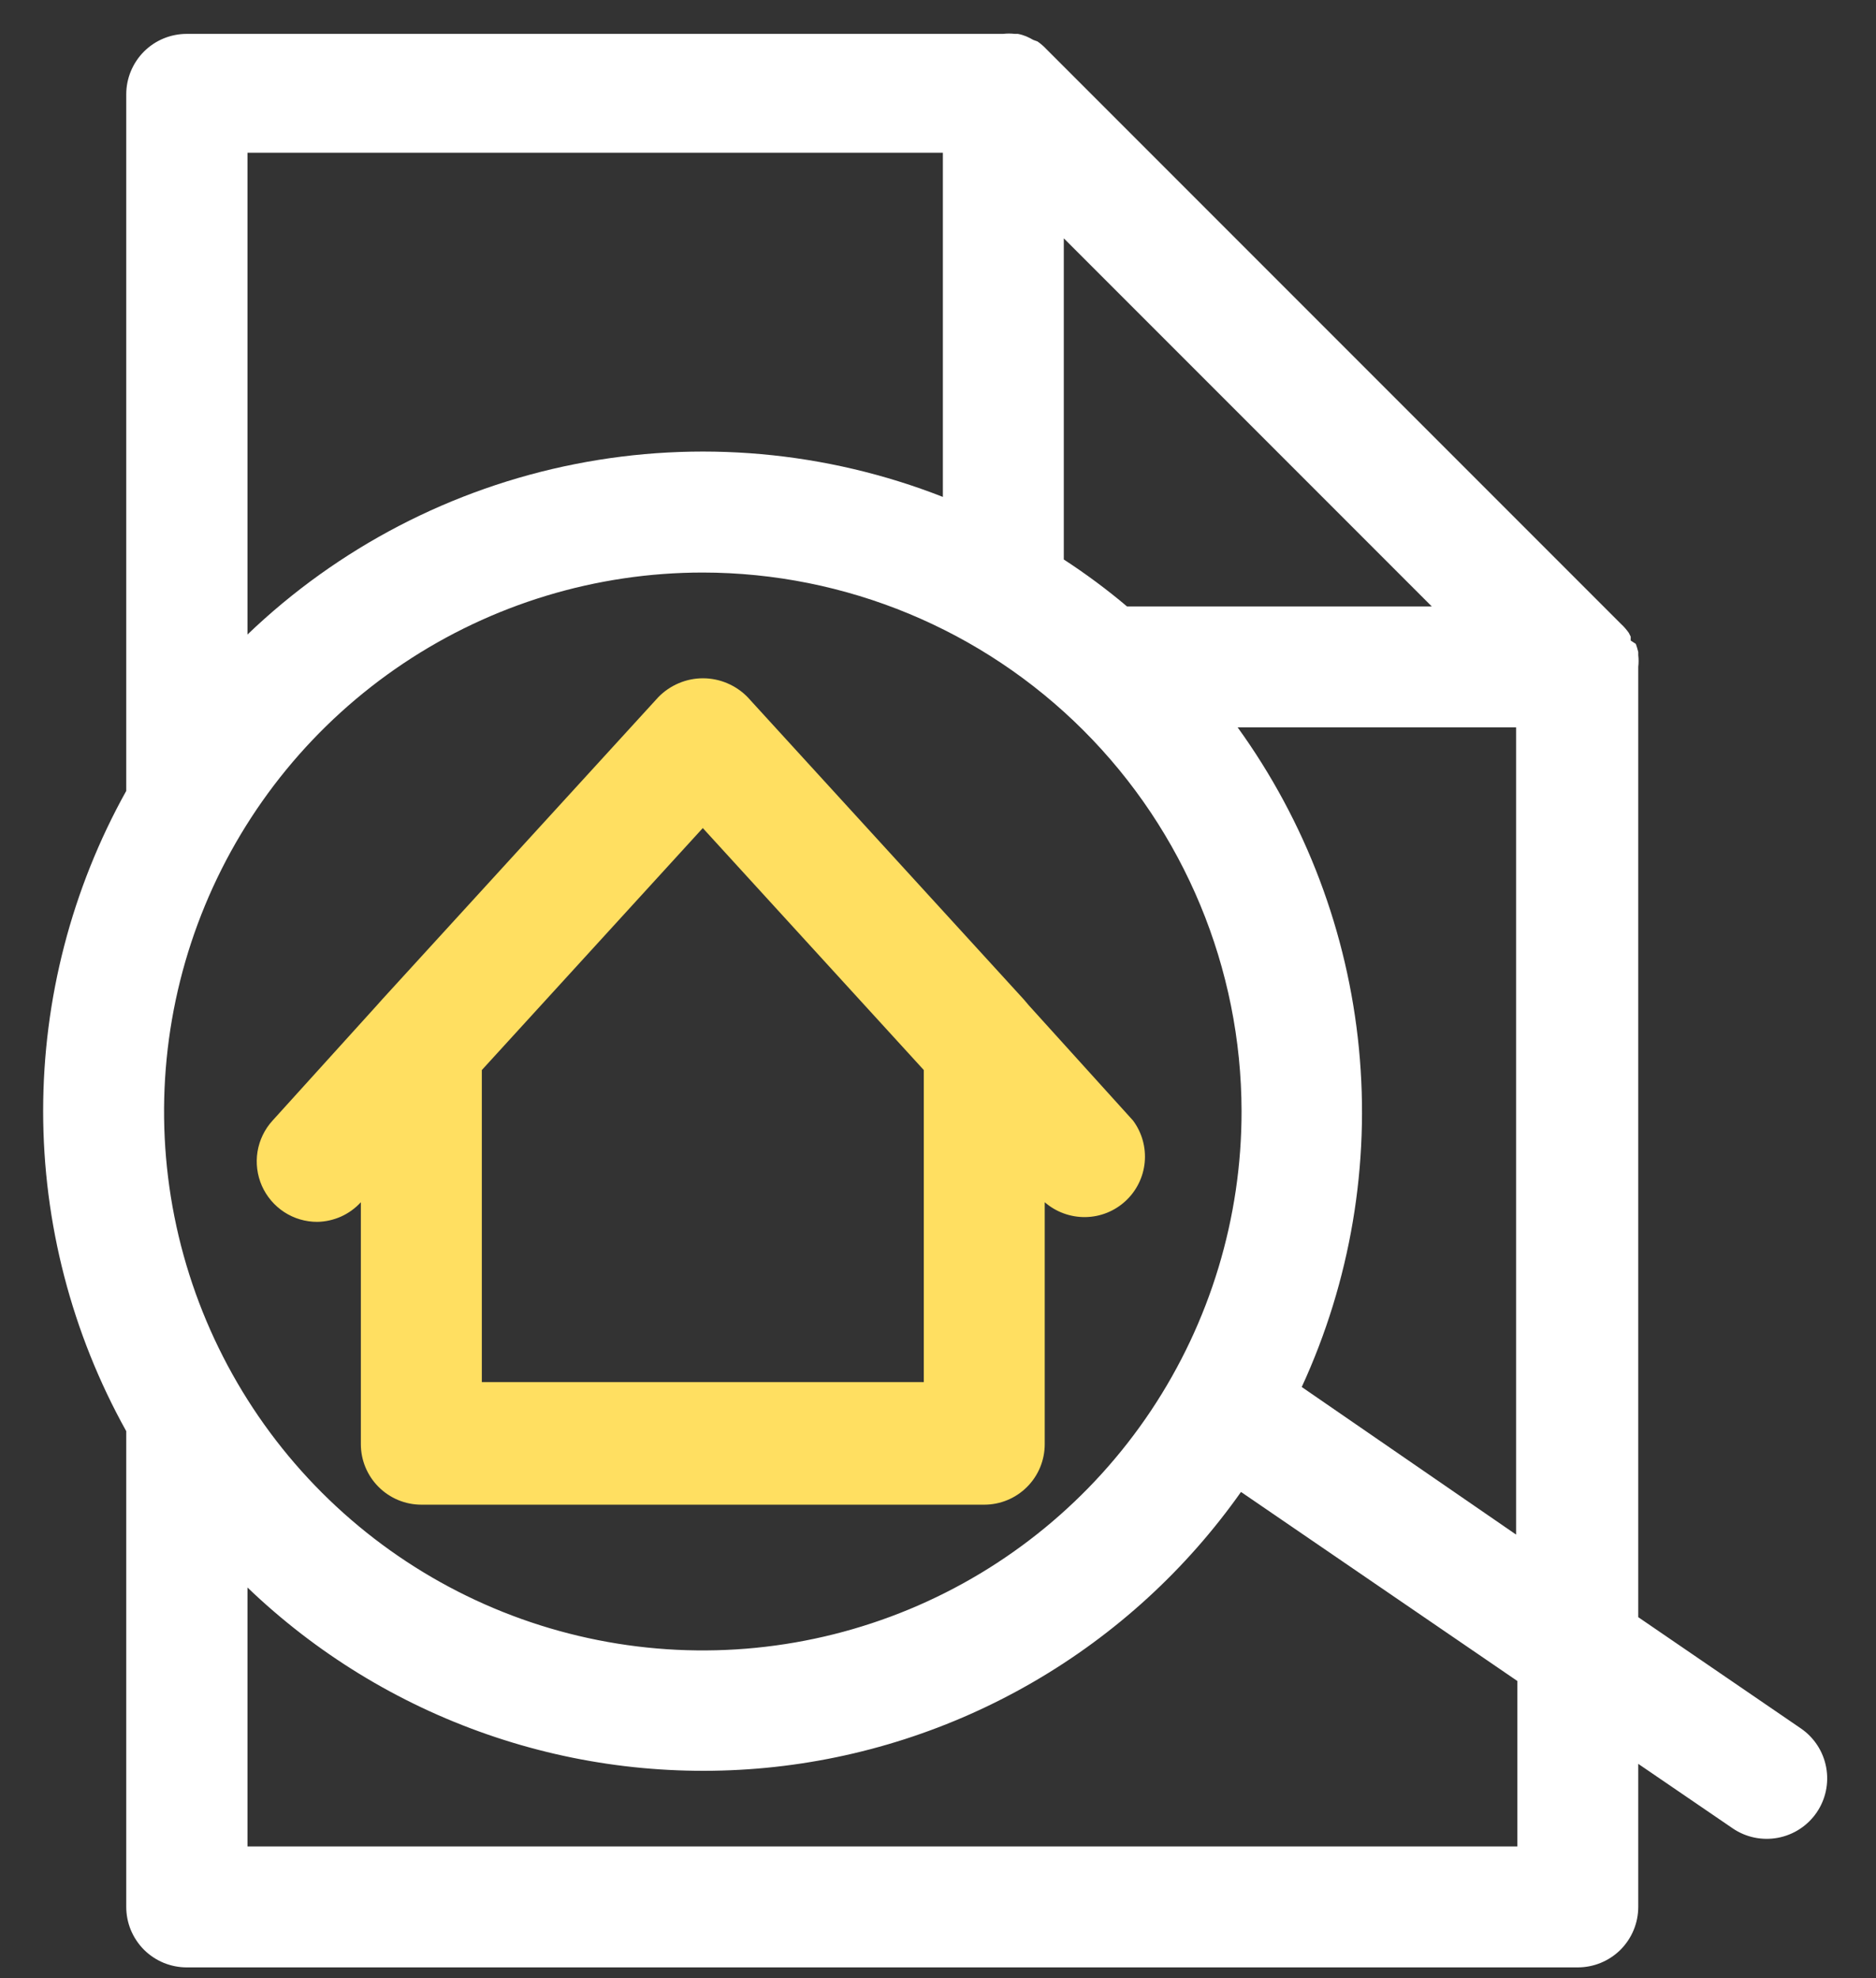
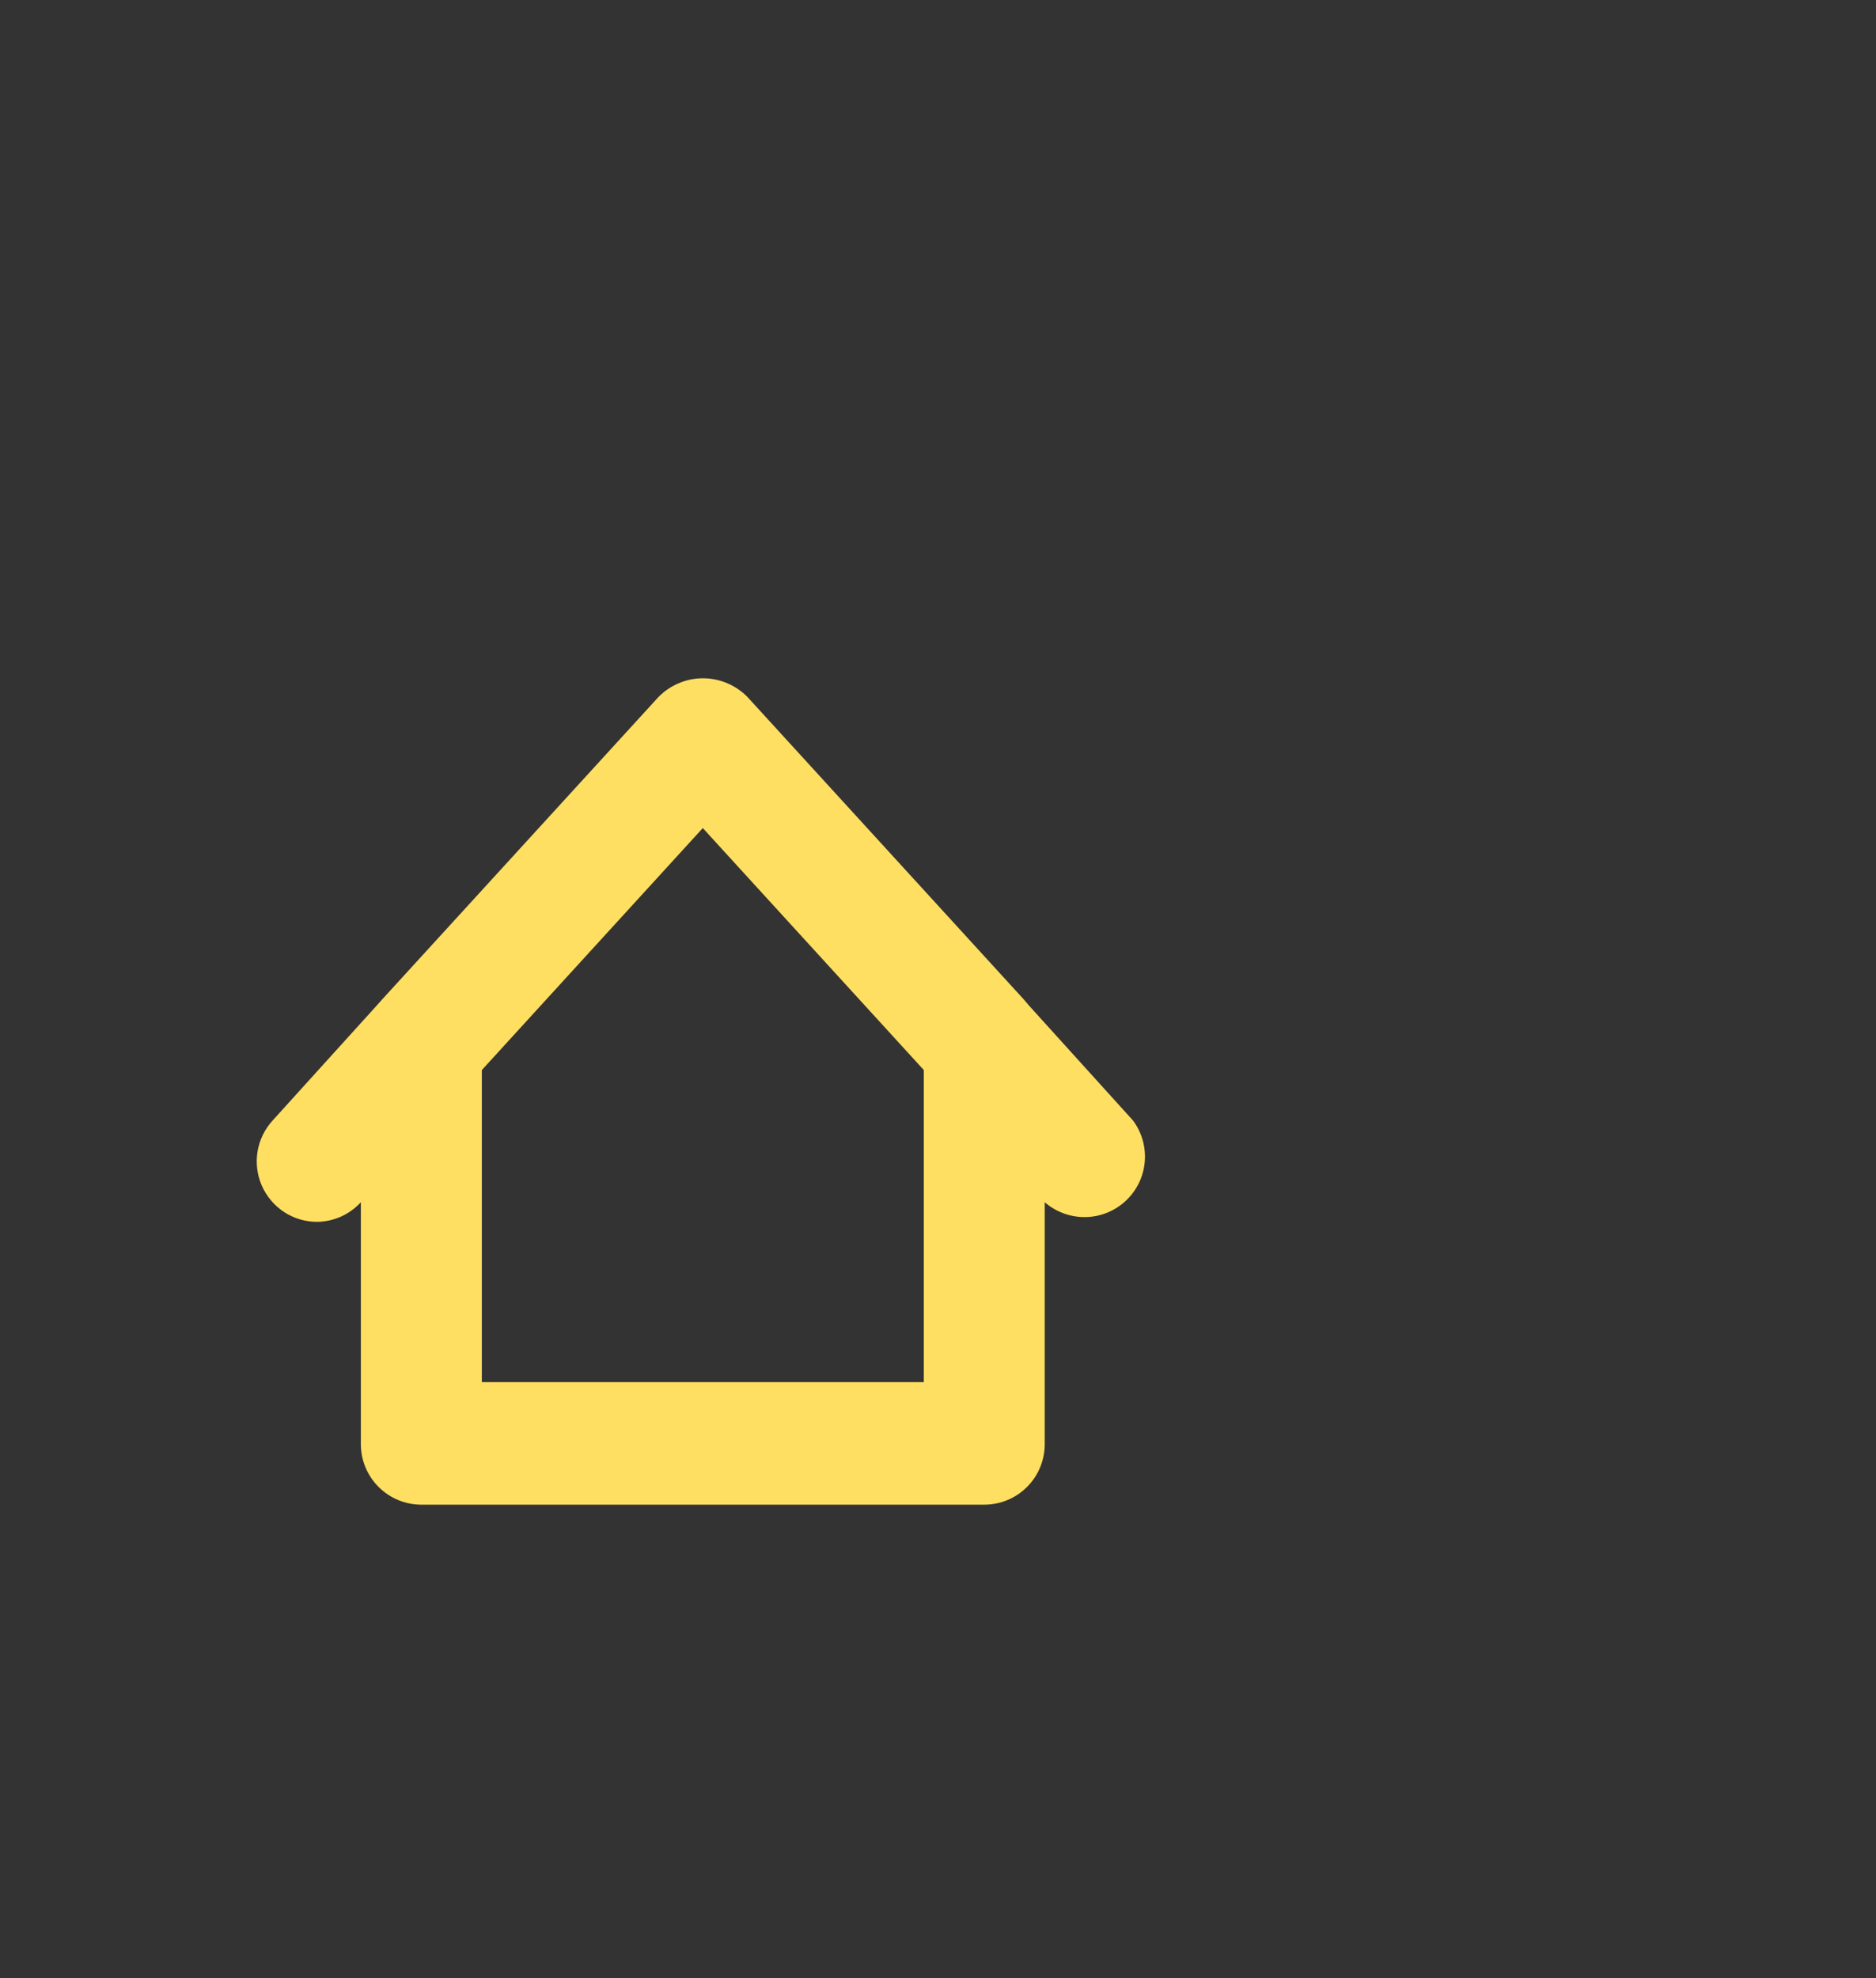
<svg xmlns="http://www.w3.org/2000/svg" width="37" height="39" viewBox="0 0 37 39" fill="none">
  <rect x="0" y="0" width="37" height="39" fill="#333333" stroke="none" />
-   <path d="M3.689 38.789H31.118C31.434 38.789 31.738 38.663 31.962 38.44C32.185 38.216 32.311 37.913 32.311 37.596V34.776L34.171 36.046C34.432 36.225 34.753 36.292 35.064 36.234C35.375 36.176 35.65 35.997 35.829 35.736C36.008 35.475 36.075 35.154 36.017 34.843C35.959 34.532 35.78 34.257 35.519 34.078L32.311 31.884V13.148C32.32 13.071 32.32 12.993 32.311 12.916V12.856C32.298 12.802 32.282 12.748 32.263 12.695L32.162 12.629V12.552L32.126 12.48C32.081 12.415 32.029 12.355 31.971 12.302L20.641 0.972C20.587 0.914 20.527 0.862 20.462 0.817L20.379 0.787L20.313 0.751L20.236 0.715C20.184 0.694 20.13 0.678 20.075 0.668H20.015C19.938 0.659 19.86 0.659 19.783 0.668H3.683C3.366 0.668 3.063 0.793 2.839 1.017C2.616 1.241 2.49 1.544 2.49 1.86V15.593C1.415 17.523 0.851 19.696 0.851 21.905C0.851 24.114 1.415 26.287 2.49 28.217V37.596C2.49 37.753 2.521 37.909 2.581 38.054C2.642 38.199 2.73 38.331 2.841 38.442C2.953 38.553 3.085 38.64 3.23 38.7C3.376 38.759 3.532 38.79 3.689 38.789ZM20.981 4.699L28.238 11.956H22.227C21.832 11.622 21.415 11.313 20.981 11.031V4.699ZM24.487 21.908C24.489 24.01 23.866 26.065 22.7 27.813C21.533 29.561 19.873 30.924 17.932 31.729C15.99 32.534 13.854 32.746 11.792 32.336C9.73 31.927 7.837 30.915 6.35 29.43C4.863 27.944 3.851 26.05 3.44 23.989C3.03 21.927 3.24 19.791 4.044 17.849C4.848 15.907 6.21 14.247 7.957 13.079C9.705 11.911 11.759 11.288 13.861 11.288C16.678 11.291 19.378 12.411 21.369 14.401C23.361 16.392 24.483 19.092 24.487 21.908ZM29.926 36.404H4.881V31.299C6.23 32.593 7.842 33.581 9.608 34.194C11.373 34.808 13.25 35.032 15.111 34.854C16.971 34.675 18.771 34.096 20.387 33.157C22.003 32.219 23.398 30.942 24.476 29.415L29.926 33.142V36.404ZM25.674 27.346C26.635 25.261 27.024 22.957 26.802 20.672C26.58 18.387 25.754 16.202 24.41 14.341H29.902V30.256L25.674 27.346ZM18.596 3.011V9.797C16.289 8.893 13.772 8.669 11.342 9.15C8.912 9.63 6.67 10.796 4.881 12.51V3.011H18.596Z" fill="white" />
  <path d="M12.985 13.744L7.535 19.707L7.439 19.815L5.376 22.093C5.22 22.263 5.117 22.476 5.079 22.705C5.042 22.933 5.072 23.168 5.165 23.38C5.259 23.591 5.412 23.771 5.606 23.898C5.8 24.024 6.027 24.091 6.259 24.09C6.421 24.087 6.58 24.051 6.728 23.985C6.876 23.918 7.008 23.822 7.117 23.703V28.473C7.117 28.789 7.243 29.093 7.467 29.316C7.69 29.54 7.994 29.666 8.31 29.666H19.413C19.729 29.666 20.033 29.54 20.256 29.316C20.48 29.093 20.605 28.789 20.605 28.473V23.703C20.827 23.896 21.113 24 21.407 23.996C21.701 23.992 21.983 23.879 22.199 23.679C22.415 23.48 22.55 23.207 22.577 22.914C22.604 22.621 22.522 22.329 22.347 22.093L20.296 19.827L20.194 19.707L14.744 13.744C14.63 13.627 14.493 13.534 14.342 13.47C14.191 13.406 14.028 13.373 13.864 13.373C13.7 13.373 13.538 13.406 13.387 13.47C13.236 13.534 13.099 13.627 12.985 13.744ZM18.22 27.25H9.503V21.097L13.861 16.326L18.22 21.097V27.25Z" fill="#FFDF61" />
</svg>